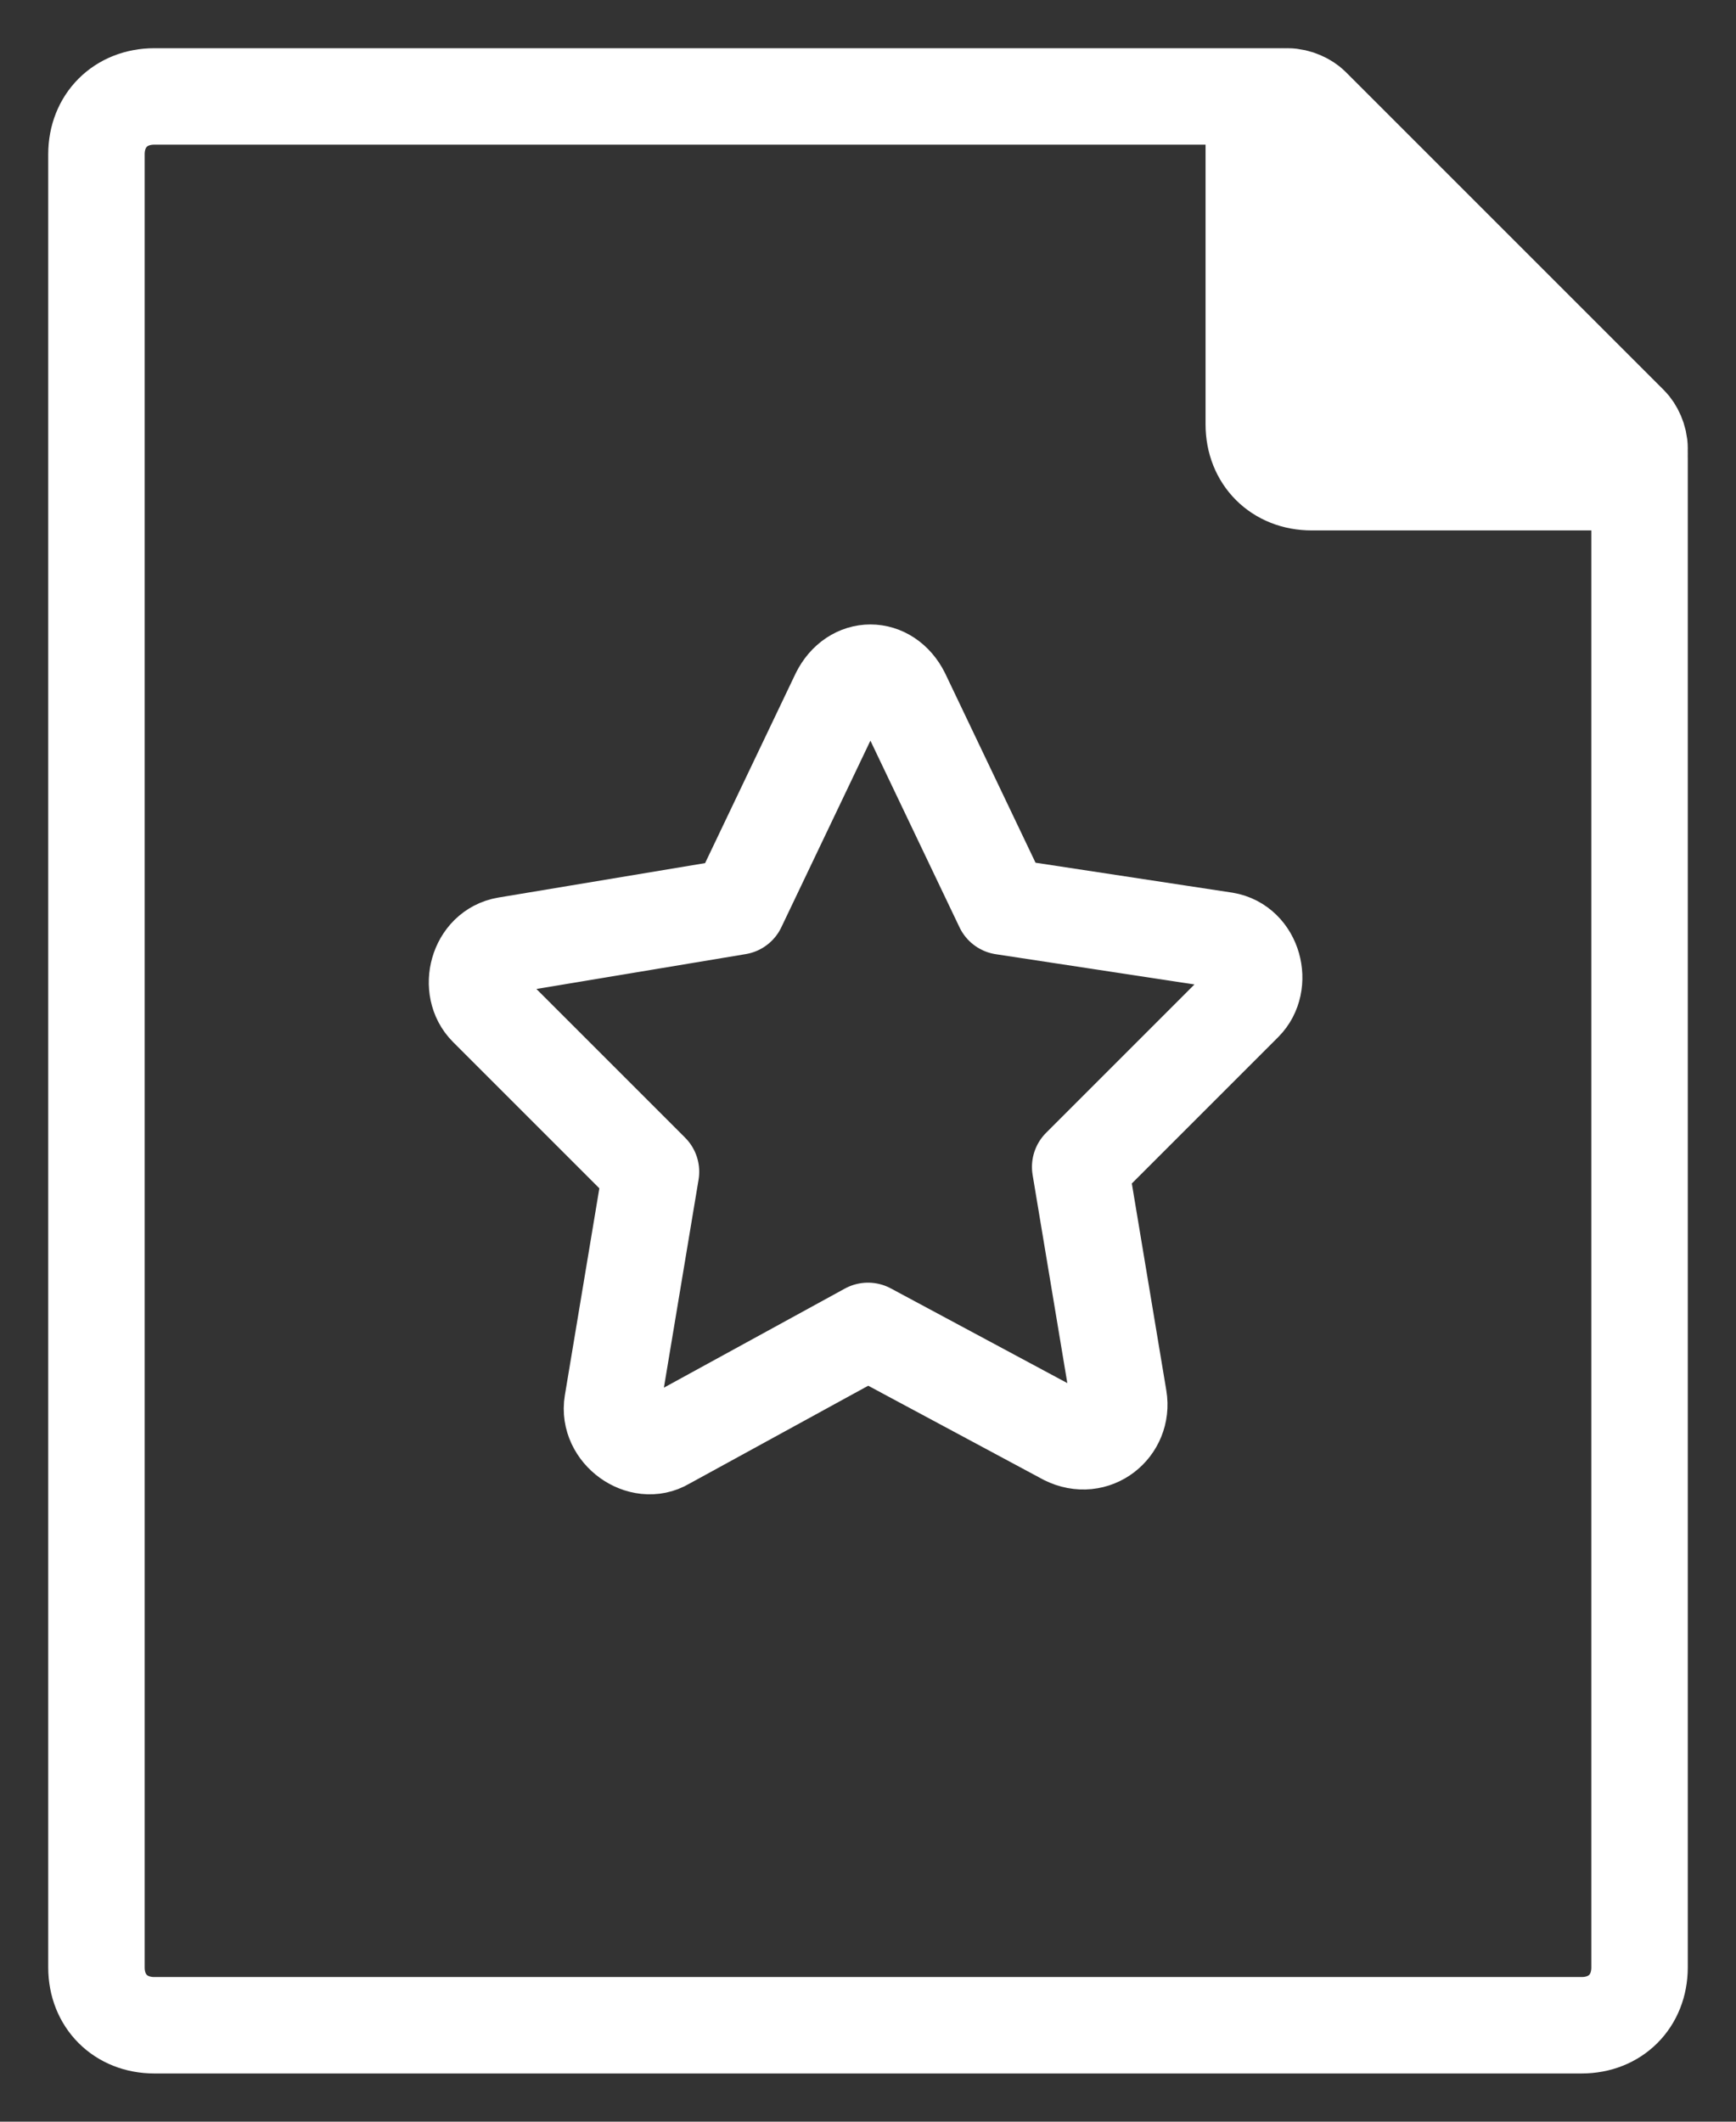
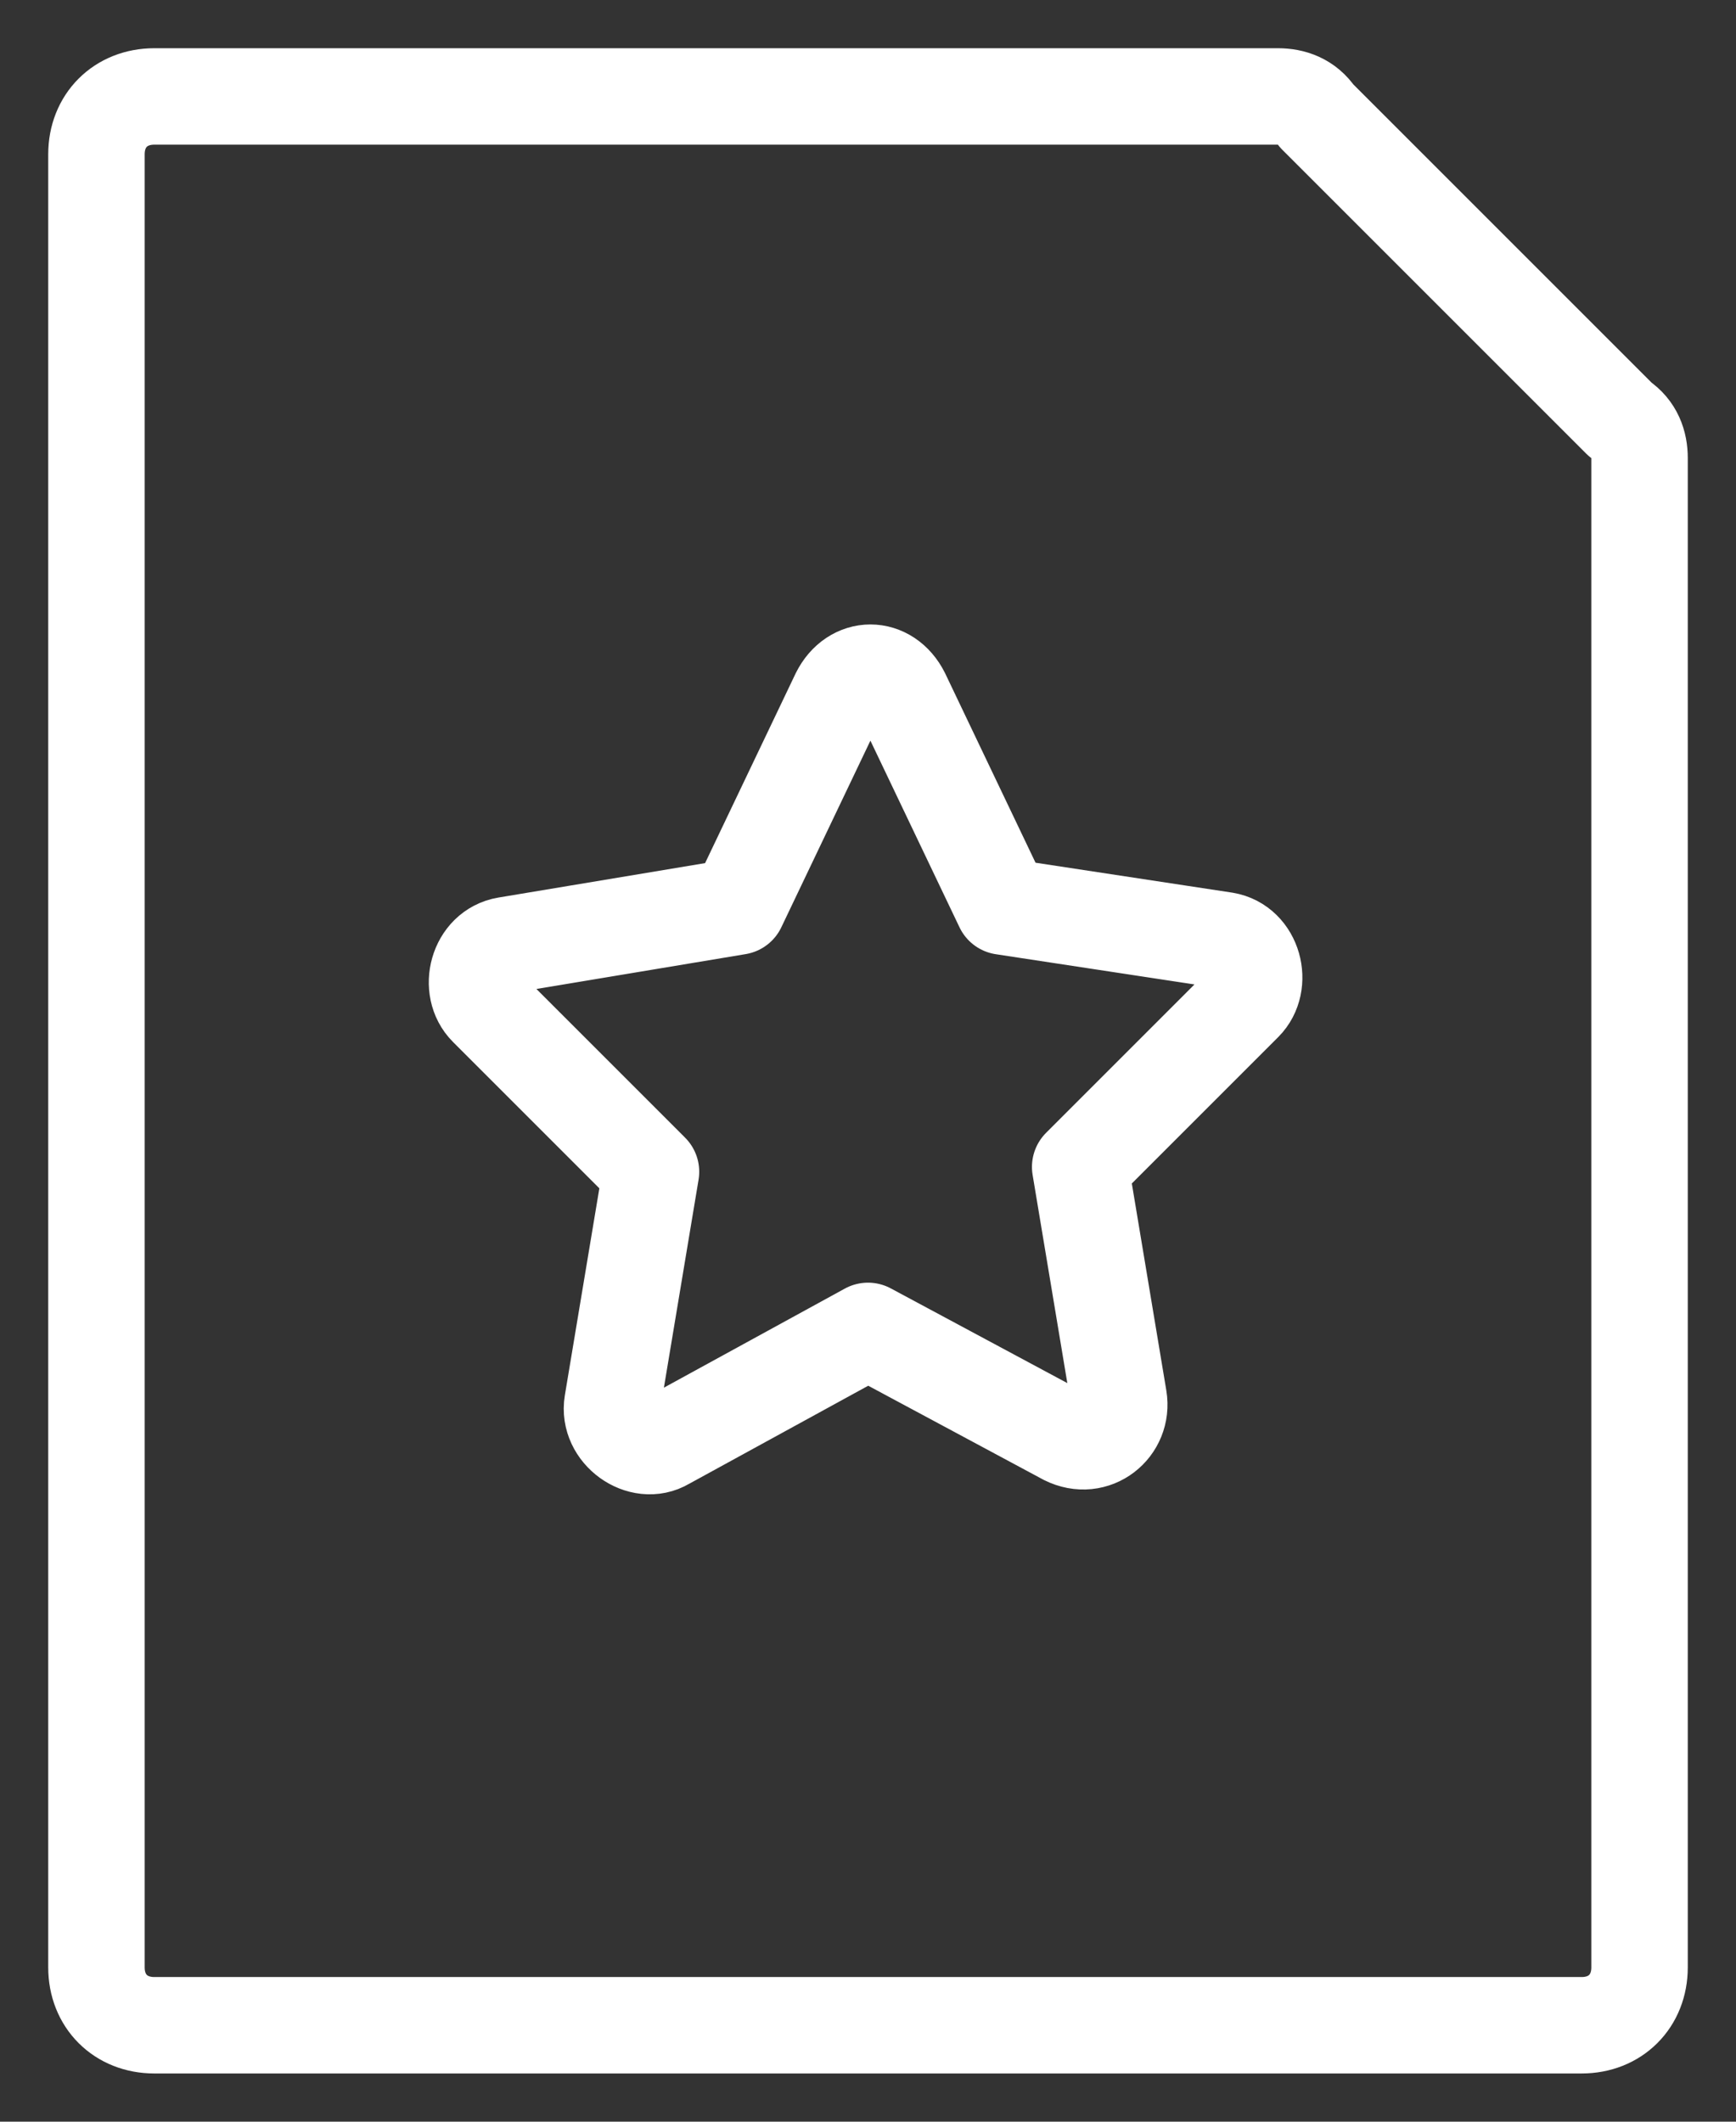
<svg xmlns="http://www.w3.org/2000/svg" version="1.1" id="Layer_1" x="0px" y="0px" viewBox="0 0 36 44" style="enable-background:new 0 0 36 44;" xml:space="preserve">
  <rect x="0" y="0" width="36" height="44" fill="#333333" stroke="none" />
  <style type="text/css">
	.st0{fill:none;stroke:#FFFFFF;stroke-width:2;stroke-linecap:round;stroke-linejoin:round;}
	.st1{fill:#FFFFFF;stroke:#FFFFFF;stroke-width:2;stroke-linecap:round;stroke-linejoin:round;}
</style>
  <g id="Hawkswell_V2_12July2022">
    <g id="Hawkswell_V2_Sm.390x844" transform="translate(-41, -435)">
      <g id="Group" transform="translate(42, 436)">
        <path id="Path" class="st0" d="M1,39.8V2.2C1,1.5,1.5,1,2.2,1h23.3c0.3,0,0.6,0.1,0.8,0.4l6.3,6.3C32.9,7.9,33,8.2,33,8.5v31.3     c0,0.7-0.5,1.2-1.2,1.2H2.2C1.5,41,1,40.5,1,39.8z" />
-         <path id="Path_00000031189973753440445380000000609728412135537795_" class="st1" d="M25,7.8V1.7C25,1.3,25.3,1,25.7,1     c0.2,0,0.4,0.1,0.5,0.2l6.6,6.6C32.9,7.9,33,8.1,33,8.3C33,8.7,32.7,9,32.3,9h-6.1C25.5,9,25,8.5,25,7.8z" />
        <path id="Path_00000170980195234332364380000017456769035818428062_" class="st0" d="M14.3,17.8l2.1-4.4c0.3-0.6,1-0.6,1.3,0     l2.1,4.4l4.6,0.7c0.6,0.1,0.8,0.9,0.4,1.3l-3.4,3.4l0.8,4.8c0.1,0.6-0.5,1.1-1.1,0.8L17,26.6l-4.2,2.3c-0.5,0.3-1.2-0.2-1.1-0.8     l0.8-4.8l-3.4-3.4c-0.4-0.4-0.2-1.2,0.4-1.3L14.3,17.8z" />
      </g>
    </g>
  </g>
</svg>